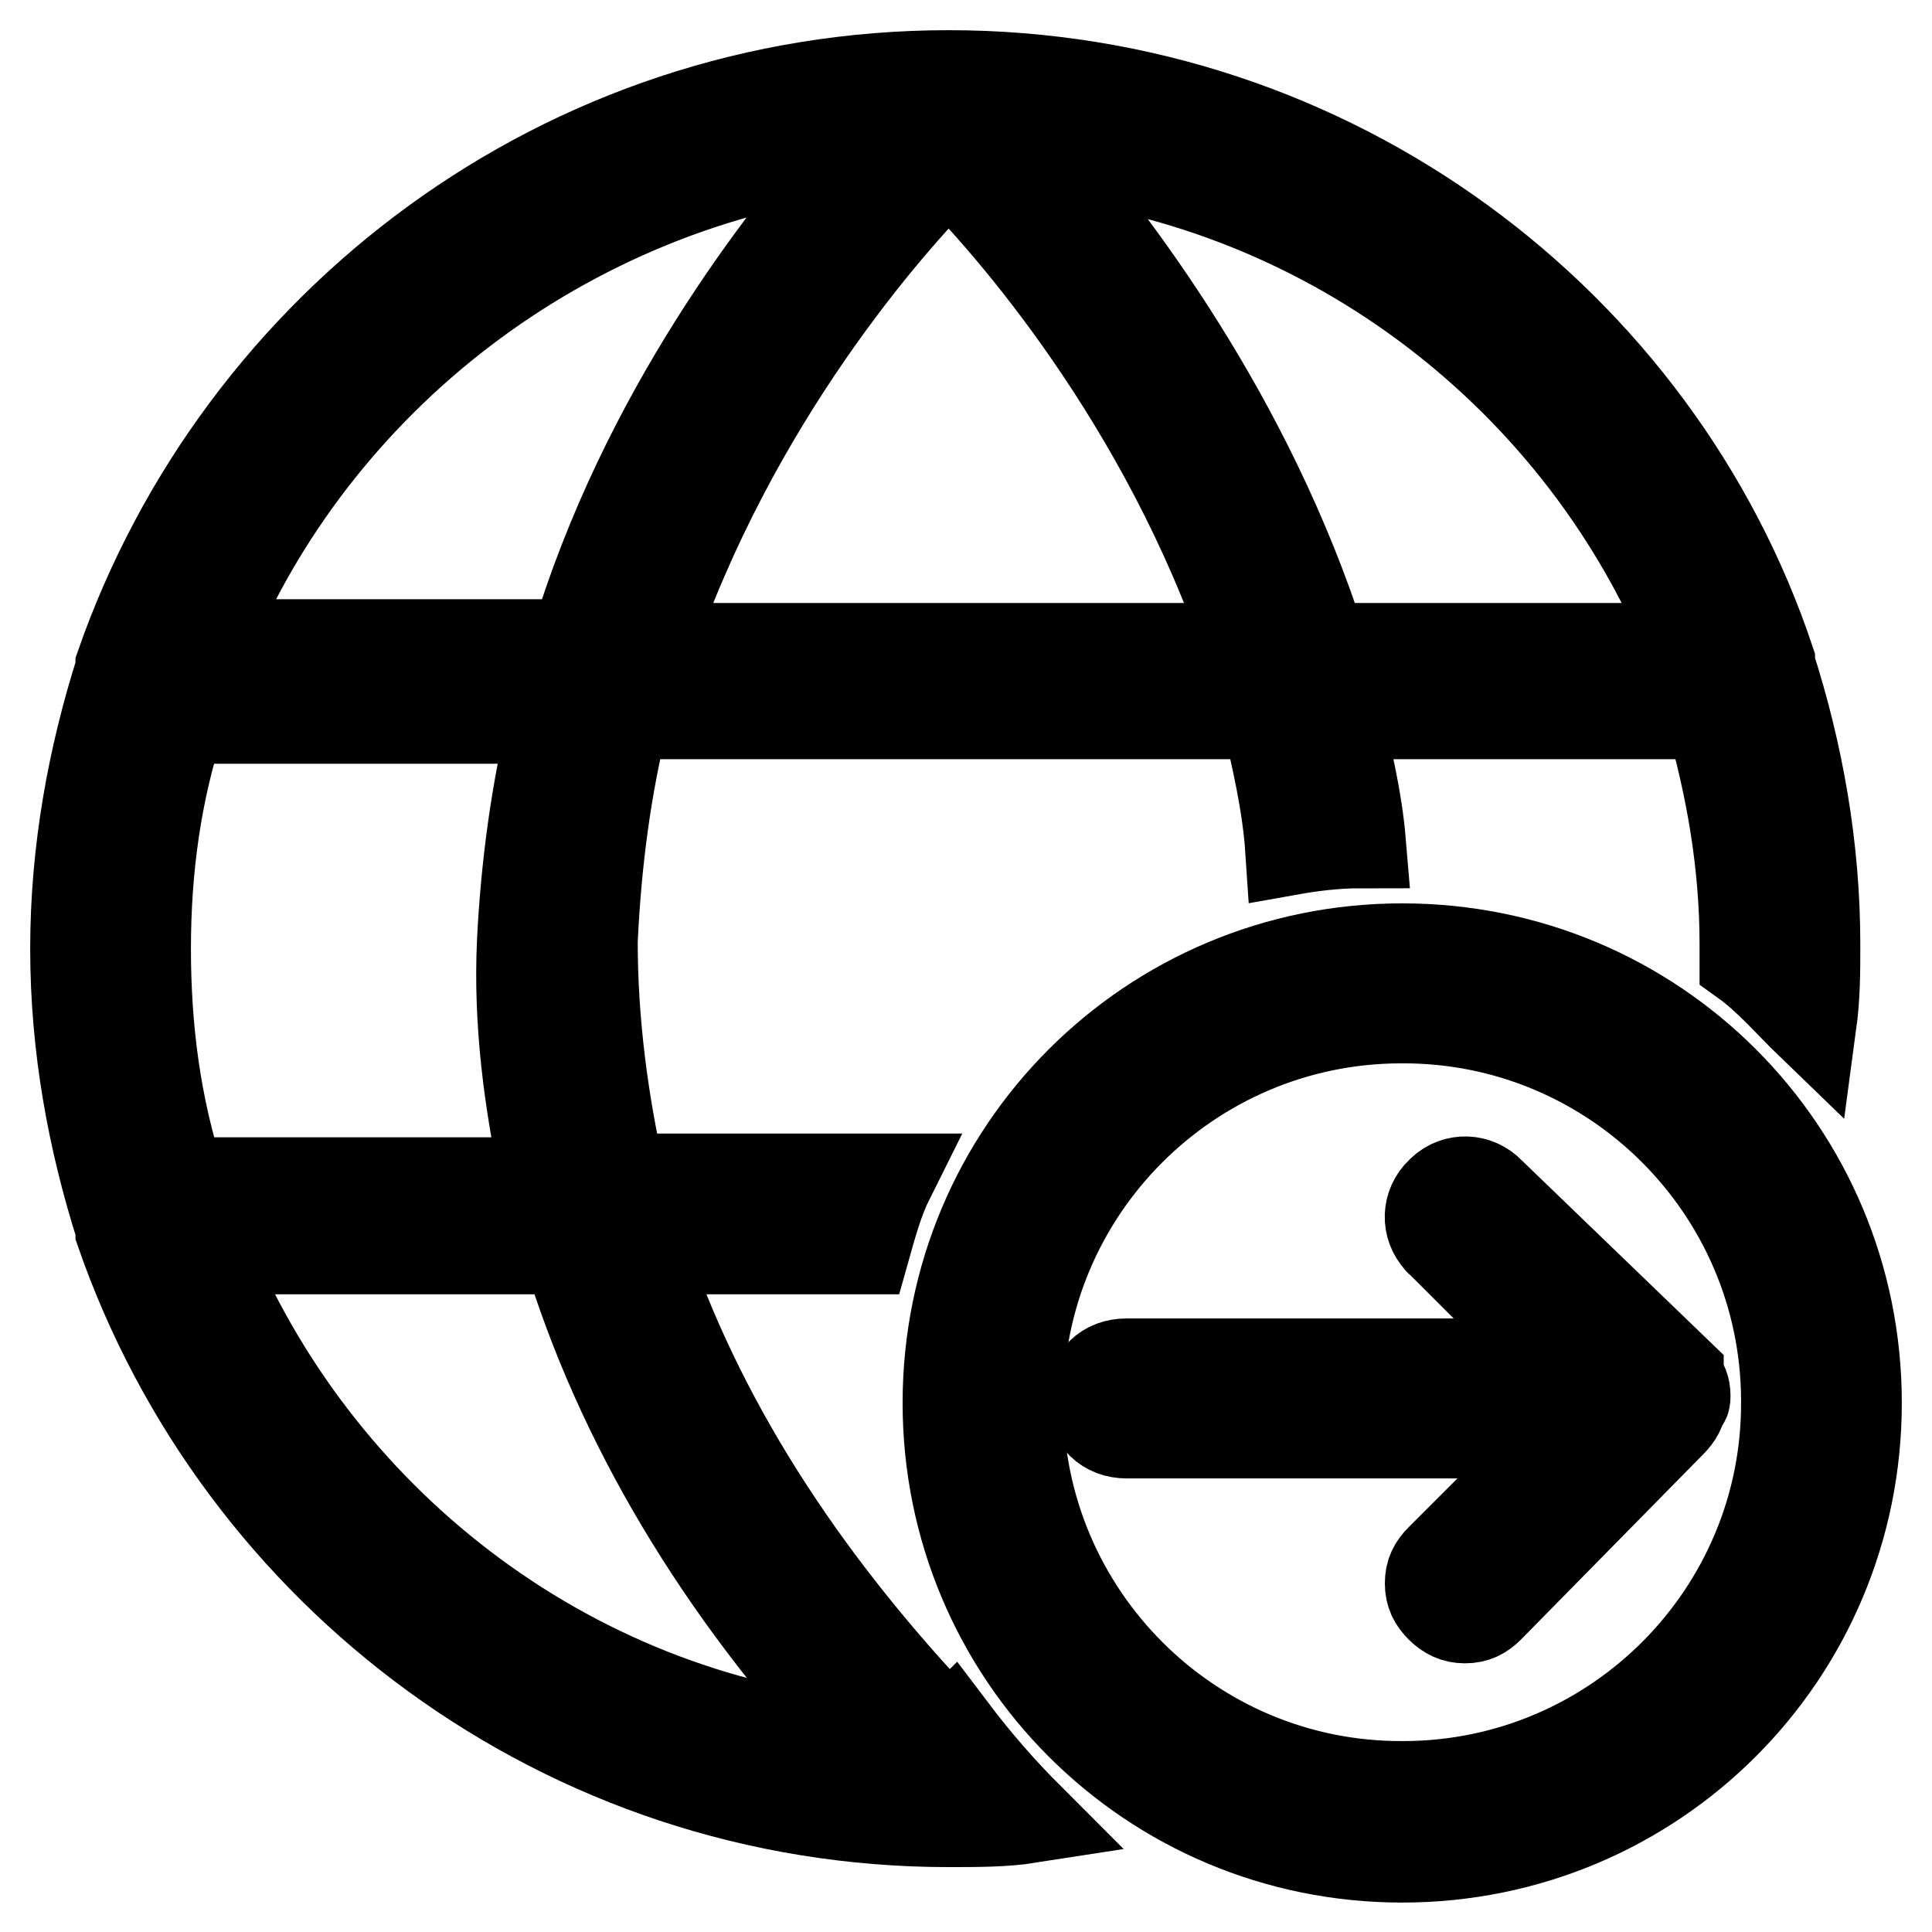
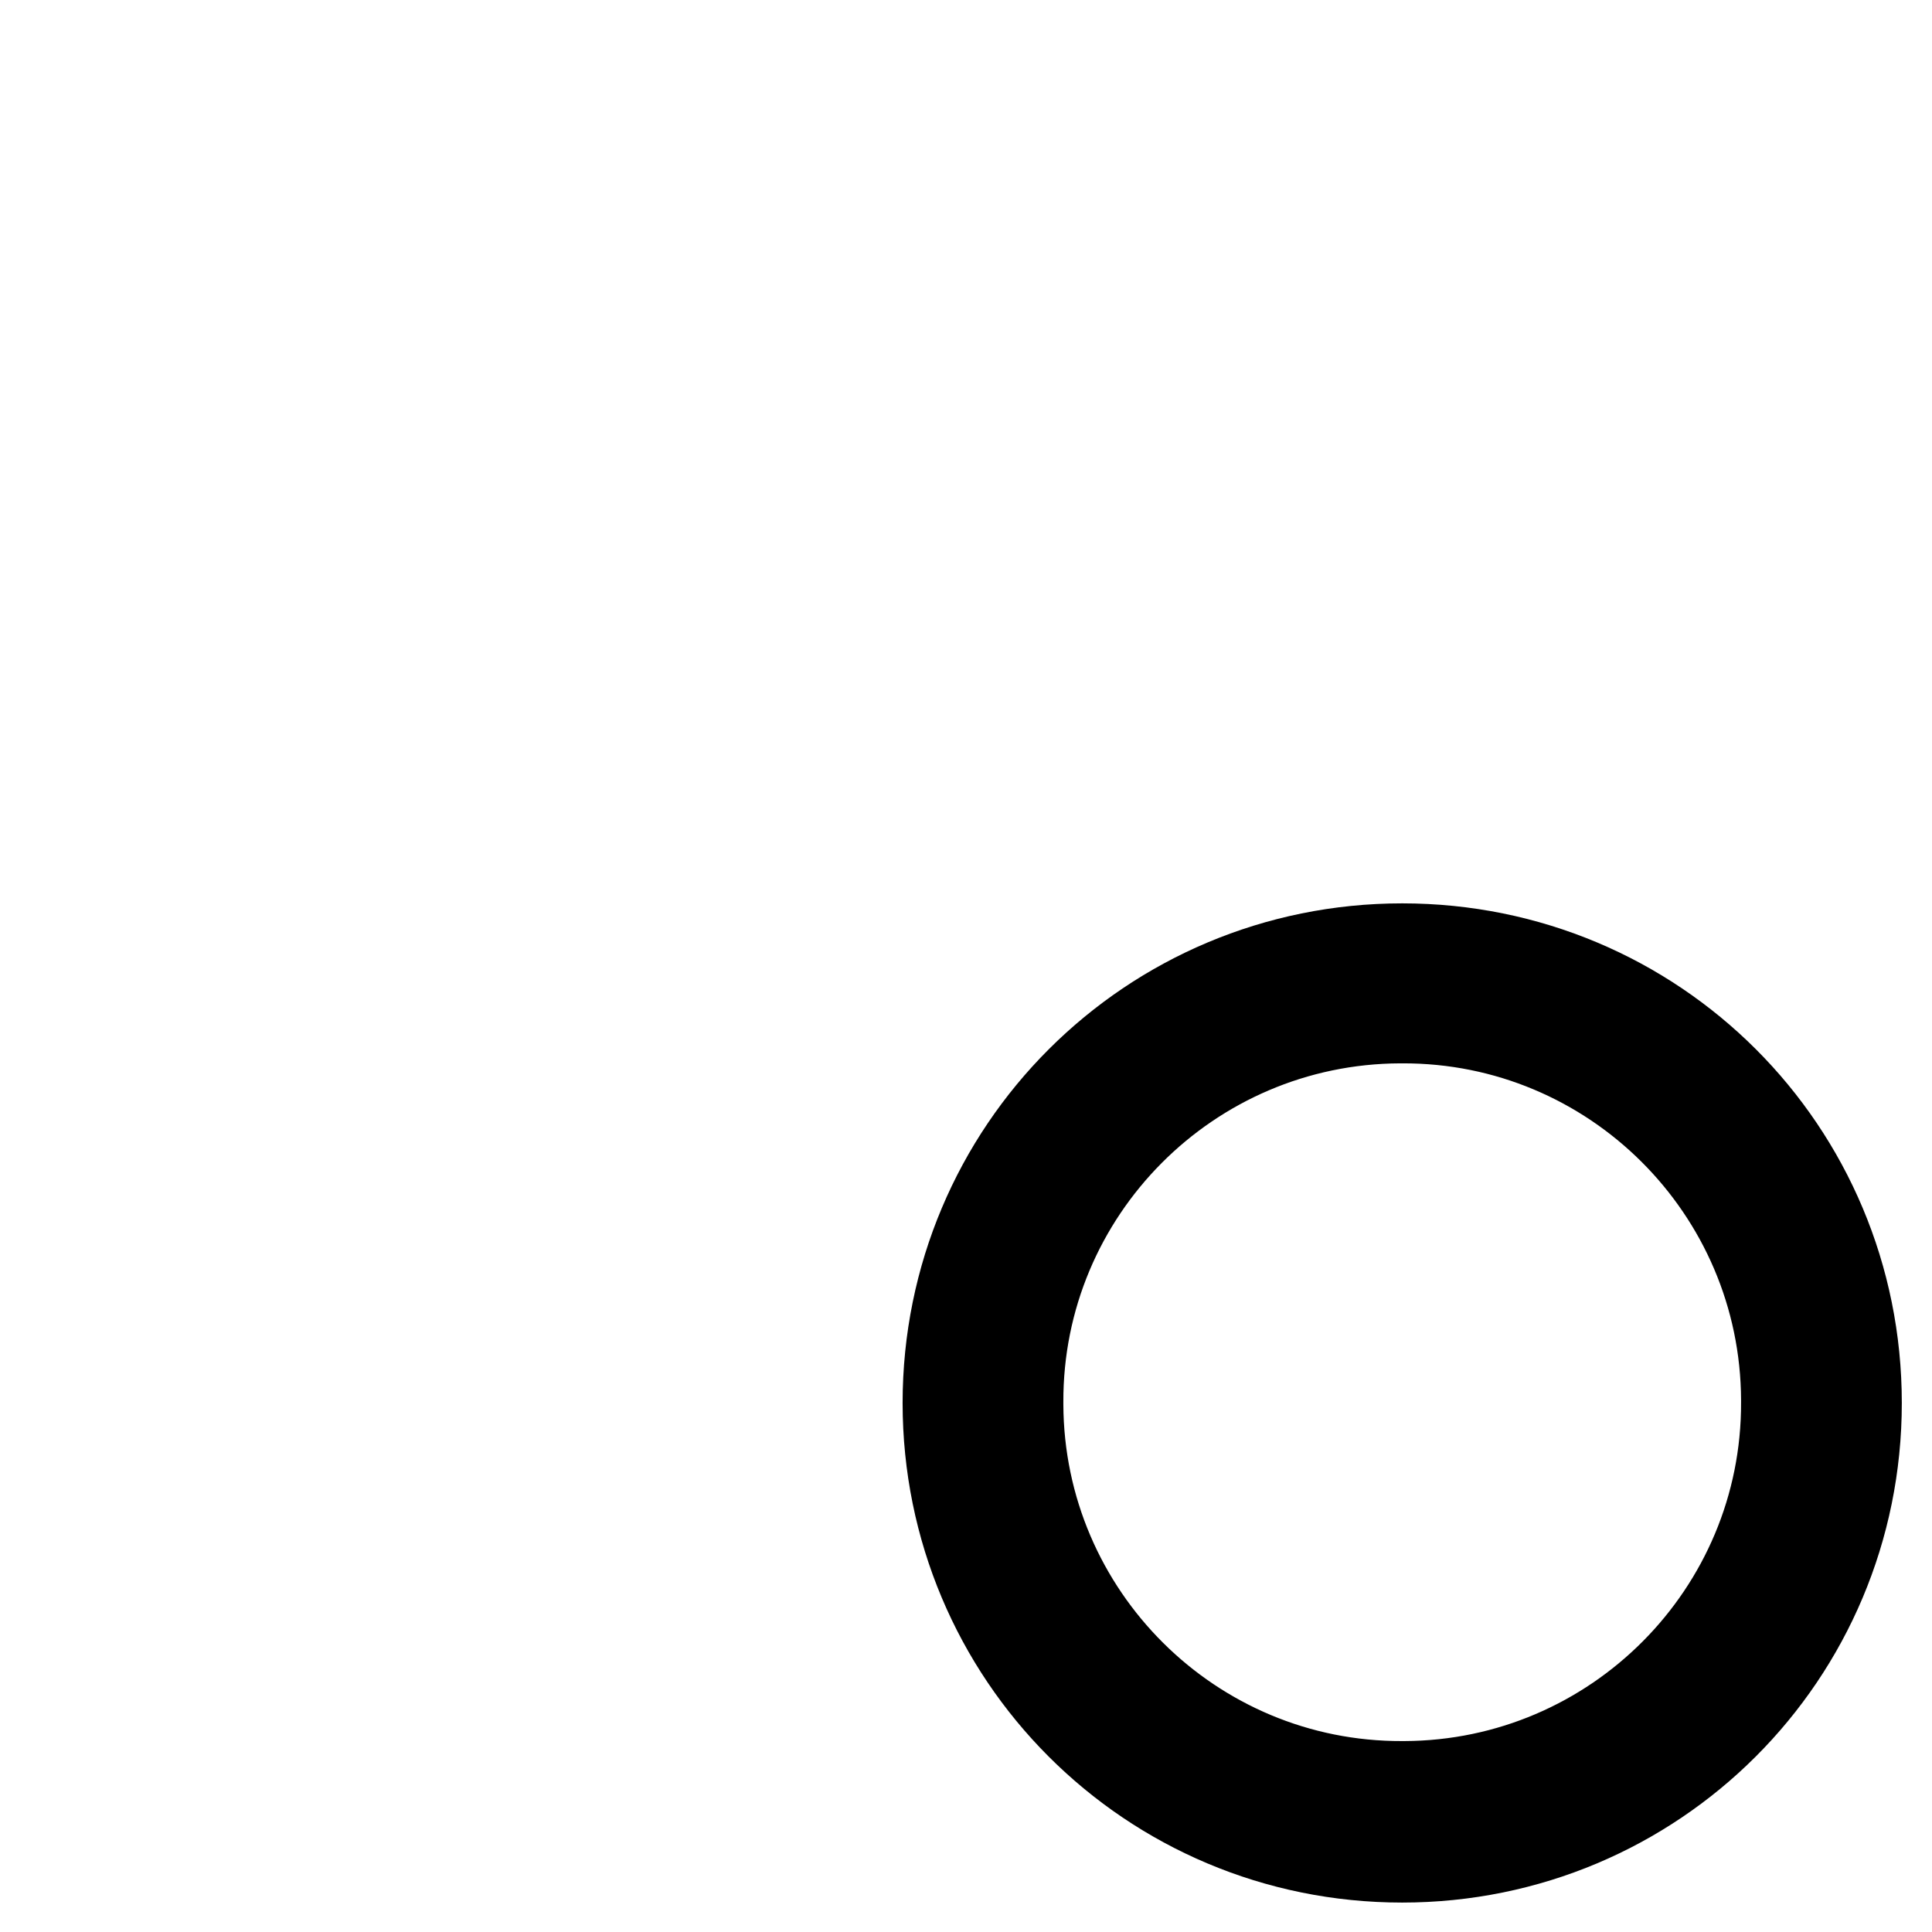
<svg xmlns="http://www.w3.org/2000/svg" version="1.1" x="0px" y="0px" viewBox="0 0 256 256" enable-background="new 0 0 256 256" xml:space="preserve">
  <g>
-     <path stroke-width="12" fill-opacity="0" stroke="#000000" d="M126.2,229.3l-0.5,0.5C105.8,209,92.4,187.7,85,165.5h29.6c0.9-3.2,1.8-6.5,3.2-9.3H82.2 c-2.3-10.2-3.7-20.8-3.7-31.5c0.5-10.6,1.8-20.4,4.2-30.1h85.1c1.4,6,2.8,12,3.2,18c2.8-0.5,6-0.9,9.3-0.9 c-0.5-6-1.9-11.6-3.2-17.1h49.5c2.8,9.7,4.6,19.9,4.6,30.5v2.3c3.2,2.3,6,5.6,8.8,8.3c0.5-3.7,0.5-6.9,0.5-10.6c0-13-2.3-25.5-6-37 v-0.5C219.6,42.9,176.6,10,125.7,10C74.8,10,31.8,42.9,16,88.2v0.5c-3.7,11.6-6,24.1-6,37c0,13,2.3,25.4,6,37v0.5 c15.7,45.3,58.8,78.2,109.7,78.2c3.7,0,7.4,0,10.6-0.5C132.7,237.3,129.3,233.4,126.2,229.3z M224.2,85.9h-49 c-9.7-30.5-27.8-54.1-37.9-65.7C176.6,24.3,209.9,50.3,224.2,85.9L224.2,85.9z M165.5,85.9H85.9C97,53,117.8,29.4,125.7,21.6 C133.6,29.4,154.4,53,165.5,85.9L165.5,85.9z M114.1,19.7c-10.6,12-28.7,35.2-37.9,65.7h-49C41.5,50.3,74.8,24.3,114.1,19.7 L114.1,19.7z M19.3,125.7c0-10.6,1.4-20.8,4.6-30.5h49.5c-2.3,9.3-3.7,19.4-4.2,29.6c-0.5,10.6,0.9,21.3,3.2,31.9H23.9 C20.6,146.5,19.3,136.3,19.3,125.7z M27.1,165.5h48.1c6.9,22.7,19.9,44.9,39.3,65.7C74.8,227.5,41.5,201.1,27.1,165.5z" />
    <path stroke-width="12" fill-opacity="0" stroke="#000000" d="M185.8,125.7c-33.3,0-60.2,26.8-60.2,60.2c0,33.3,26.8,60.2,60.2,60.2c33.3,0,60.2-26.8,60.2-60.2 C246,152.5,219.2,125.7,185.8,125.7z M185.8,236.7c-28,0.1-50.8-22.6-50.9-50.6c0-0.1,0-0.2,0-0.3c-0.1-28,22.6-50.8,50.6-50.9 c0.1,0,0.2,0,0.3,0c28-0.1,50.8,22.6,50.9,50.6c0,0.1,0,0.2,0,0.3c0.1,28-22.6,50.8-50.6,50.9C186,236.7,185.9,236.7,185.8,236.7 L185.8,236.7z" />
-     <path stroke-width="12" fill-opacity="0" stroke="#000000" d="M223.3,184.9c0-0.9-0.3-1.7-0.9-2.3v-0.5l-25-24.1c-1.7-1.8-4.5-1.9-6.3-0.2c-0.1,0.1-0.1,0.1-0.2,0.2 c-1.8,1.7-1.9,4.5-0.2,6.3c0,0.1,0.1,0.1,0.2,0.2l16.2,16.2h-57.8c-2.8,0-4.6,1.8-4.6,4.6c0,2.8,1.9,4.6,4.6,4.6h58.3l-16.7,16.7 c-0.9,0.9-1.4,1.8-1.4,3.2c0,1.4,0.5,2.3,1.4,3.2c0.9,0.9,1.9,1.4,3.2,1.4c1.4,0,2.3-0.5,3.2-1.4l24.1-24.5 c0.9-0.9,1.4-1.8,1.4-2.8C223.3,185.8,223.3,185.4,223.3,184.9L223.3,184.9z" />
  </g>
</svg>